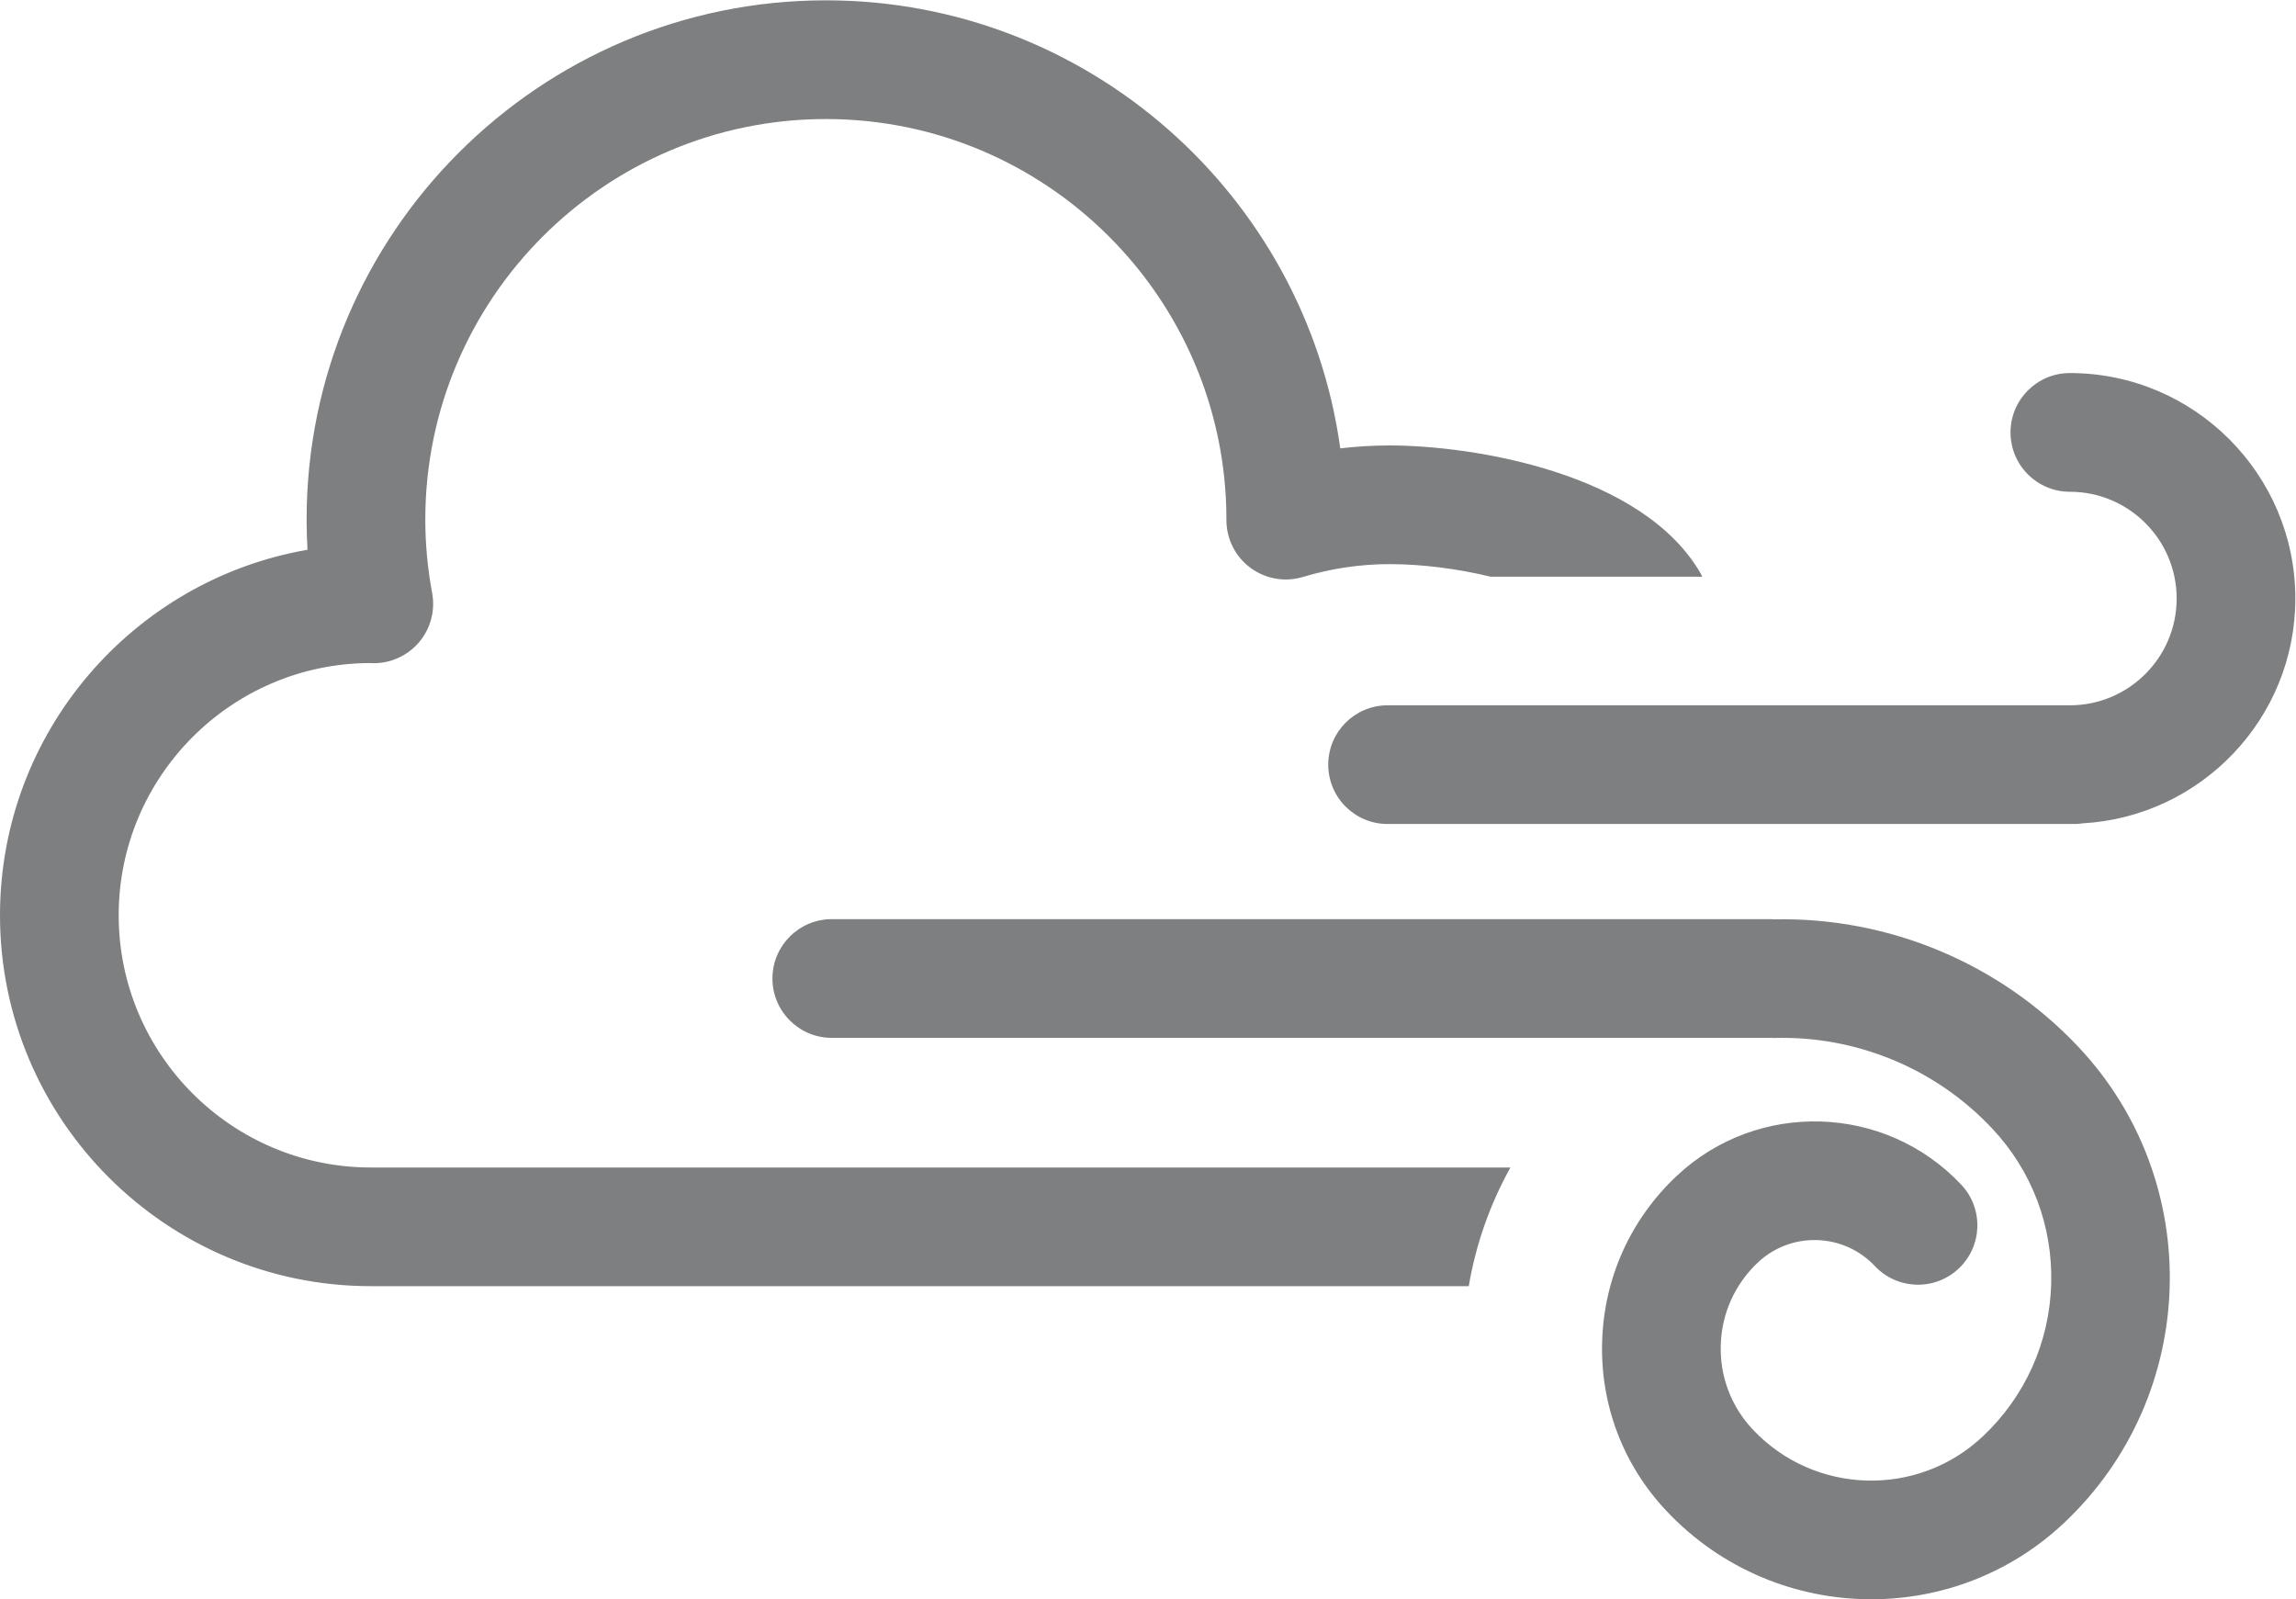
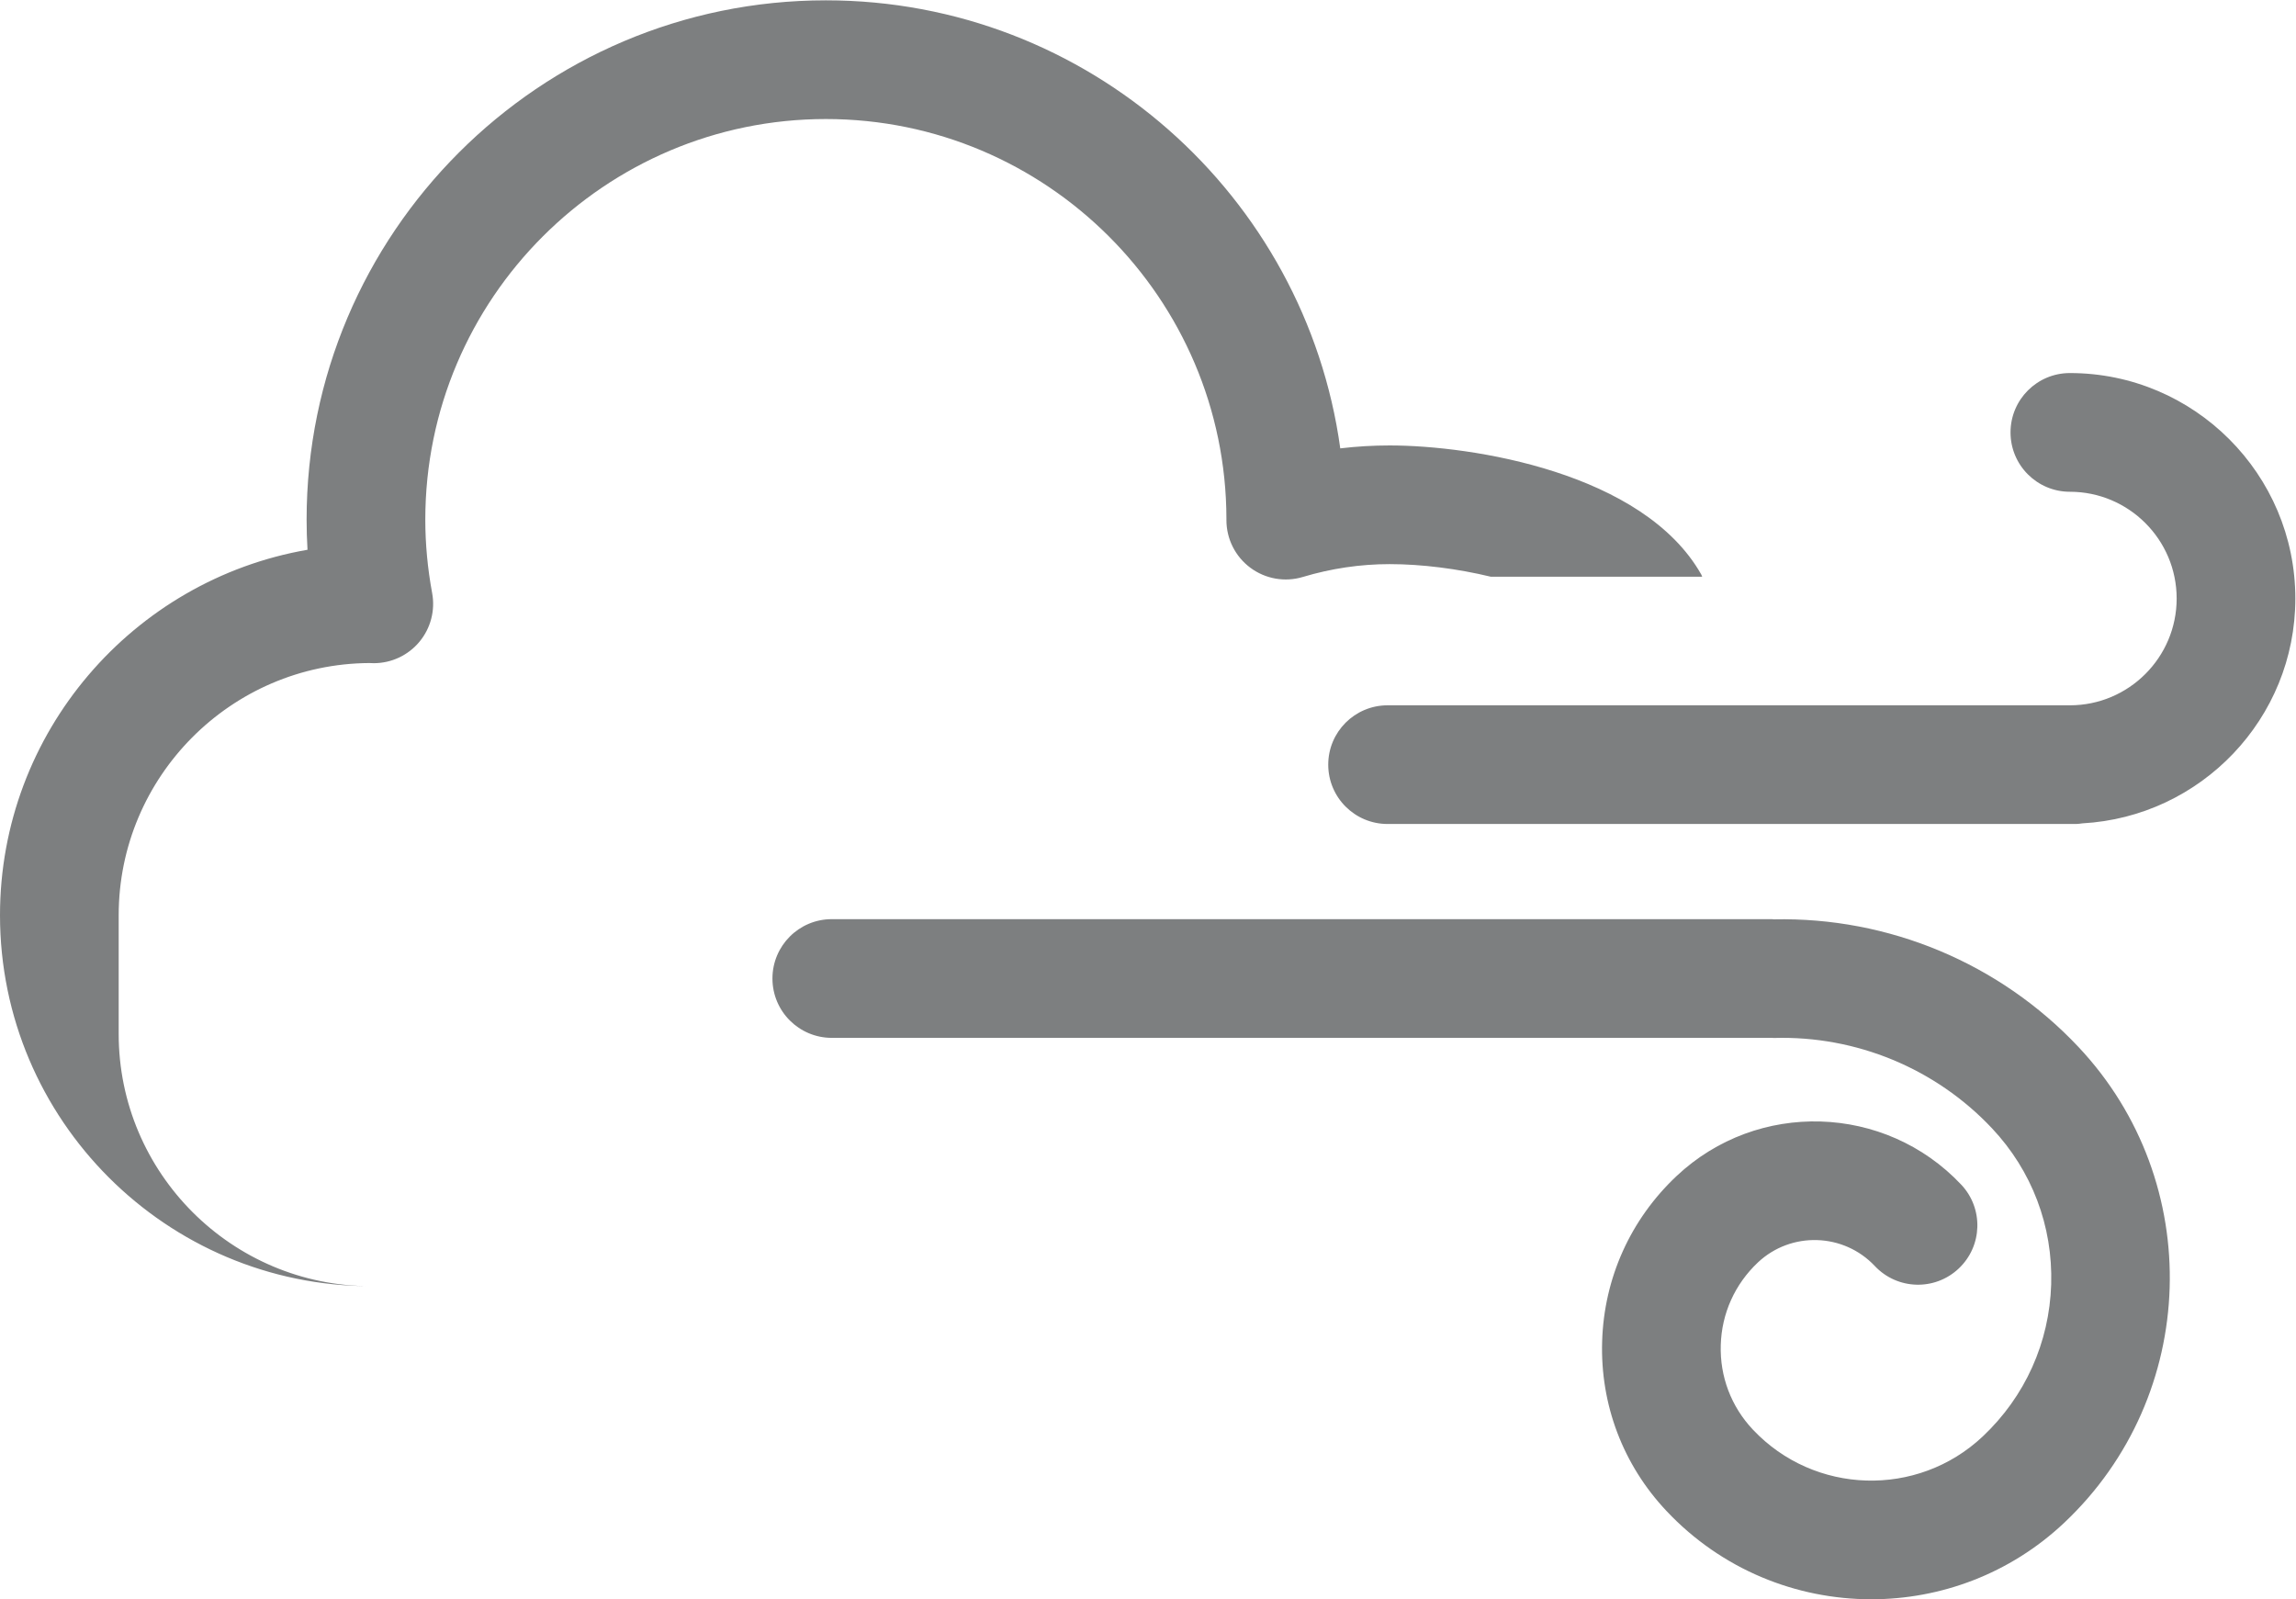
<svg xmlns="http://www.w3.org/2000/svg" viewBox="0 0 187.867 130.853" height="130.853" width="187.867" xml:space="preserve" id="svg2" version="1.1">
  <defs id="defs6" />
  <g transform="matrix(1.333,0,0,-1.333,0,130.853)" id="g10">
    <g transform="scale(0.1)" id="g12">
-       <path id="path14" style="fill:#7d7f80;fill-opacity:1;fill-rule:nonzero;stroke:none" d="m 1088.78,417.344 c -0.36,0.027 -0.7,0.113 -1.07,0.113 H 510.574 c -20.117,0 -36.422,-16.305 -36.422,-36.434 0,-20.109 16.305,-36.425 36.422,-36.425 h 577.086 c 0.42,0 0.82,-0.086 1.24,-0.067 50.43,1.473 99.26,-18.683 133.84,-55.441 24.52,-26.035 37.41,-60.051 36.34,-95.781 -1.1,-35.743 -16.02,-68.907 -42.05,-93.407 -40.07,-37.707 -103.39,-35.793 -141.08,4.266 -13.3,14.113 -20.3,32.559 -19.69,51.926 0.56,19.375 8.68,37.351 22.79,50.644 20.4,19.176 52.6,18.172 71.78,-2.199 13.78,-14.637 36.82,-15.359 51.47,-1.543 14.65,13.781 15.36,36.828 1.58,51.484 -46.74,49.641 -125.11,52.012 -174.75,5.305 C 1000.85,233.172 984.609,197.117 983.445,158.309 982.246,119.48 996.27,82.508 1022.9,54.246 1056.81,18.191 1102.68,0 1148.65,0 c 42.47,0 85.02,15.527 118.31,46.844 83,78.136 86.95,209.199 8.84,292.187 -48.4,51.418 -116.45,79.824 -187.02,78.313 z M 72.852,419.852 c 0,85.043 68.949,154.32 153.878,154.812 0.95,-0.051 2.04,-0.09 2.704,-0.09 10.832,0 21.097,4.821 28.015,13.133 6.918,8.313 9.789,19.285 7.813,29.918 -2.793,15.063 -4.199,30.215 -4.199,45.07 0,135.578 110.285,245.883 245.89,245.883 135.395,0 245.567,-109.984 245.867,-245.324 -0.007,-0.297 -0.007,-0.594 -0.007,-0.859 0,-11.528 5.437,-22.356 14.687,-29.231 9.246,-6.891 21.211,-8.98 32.227,-5.66 17.382,5.219 35.3,7.875 53.289,7.875 19.629,0 41.738,-2.813 62.101,-7.734 h 129.753 c -0.23,0.437 -0.35,0.914 -0.59,1.371 -35.45,62.629 -140.608,79.207 -191.264,79.207 -10.157,0 -20.274,-0.598 -30.321,-1.793 -21.386,155.144 -154.832,275.008 -315.742,275.008 -175.781,0 -318.75,-142.997 -318.75,-318.743 0,-6.132 0.188,-12.32 0.551,-18.507 C 81.691,625.676 0,532.121 0,419.852 0,294.316 102.129,192.188 227.664,192.188 H 901.57 c 4.348,25.71 13.039,50.269 25.567,72.839 H 227.664 c -85.359,0 -154.812,69.453 -154.812,154.825 z M 1270.55,752.66 c -20.12,0 -36.43,-16.312 -36.43,-36.441 0,-20.125 16.31,-36.422 36.43,-36.422 36.15,0 65.55,-29.387 65.55,-65.531 0,-36.137 -29.4,-65.547 -65.55,-65.547 H 851.738 c -20.117,0 -36.425,-16.313 -36.425,-36.422 0,-20.125 16.308,-36.422 36.425,-36.422 h 422.602 c 1.31,0 2.56,0.227 3.82,0.383 72.78,3.992 130.79,64.269 130.79,138.008 0,76.308 -62.09,138.394 -138.4,138.394" />
+       <path id="path14" style="fill:#7d7f80;fill-opacity:1;fill-rule:nonzero;stroke:none" d="m 1088.78,417.344 c -0.36,0.027 -0.7,0.113 -1.07,0.113 H 510.574 c -20.117,0 -36.422,-16.305 -36.422,-36.434 0,-20.109 16.305,-36.425 36.422,-36.425 h 577.086 c 0.42,0 0.82,-0.086 1.24,-0.067 50.43,1.473 99.26,-18.683 133.84,-55.441 24.52,-26.035 37.41,-60.051 36.34,-95.781 -1.1,-35.743 -16.02,-68.907 -42.05,-93.407 -40.07,-37.707 -103.39,-35.793 -141.08,4.266 -13.3,14.113 -20.3,32.559 -19.69,51.926 0.56,19.375 8.68,37.351 22.79,50.644 20.4,19.176 52.6,18.172 71.78,-2.199 13.78,-14.637 36.82,-15.359 51.47,-1.543 14.65,13.781 15.36,36.828 1.58,51.484 -46.74,49.641 -125.11,52.012 -174.75,5.305 C 1000.85,233.172 984.609,197.117 983.445,158.309 982.246,119.48 996.27,82.508 1022.9,54.246 1056.81,18.191 1102.68,0 1148.65,0 c 42.47,0 85.02,15.527 118.31,46.844 83,78.136 86.95,209.199 8.84,292.187 -48.4,51.418 -116.45,79.824 -187.02,78.313 z M 72.852,419.852 c 0,85.043 68.949,154.32 153.878,154.812 0.95,-0.051 2.04,-0.09 2.704,-0.09 10.832,0 21.097,4.821 28.015,13.133 6.918,8.313 9.789,19.285 7.813,29.918 -2.793,15.063 -4.199,30.215 -4.199,45.07 0,135.578 110.285,245.883 245.89,245.883 135.395,0 245.567,-109.984 245.867,-245.324 -0.007,-0.297 -0.007,-0.594 -0.007,-0.859 0,-11.528 5.437,-22.356 14.687,-29.231 9.246,-6.891 21.211,-8.98 32.227,-5.66 17.382,5.219 35.3,7.875 53.289,7.875 19.629,0 41.738,-2.813 62.101,-7.734 h 129.753 c -0.23,0.437 -0.35,0.914 -0.59,1.371 -35.45,62.629 -140.608,79.207 -191.264,79.207 -10.157,0 -20.274,-0.598 -30.321,-1.793 -21.386,155.144 -154.832,275.008 -315.742,275.008 -175.781,0 -318.75,-142.997 -318.75,-318.743 0,-6.132 0.188,-12.32 0.551,-18.507 C 81.691,625.676 0,532.121 0,419.852 0,294.316 102.129,192.188 227.664,192.188 H 901.57 H 227.664 c -85.359,0 -154.812,69.453 -154.812,154.825 z M 1270.55,752.66 c -20.12,0 -36.43,-16.312 -36.43,-36.441 0,-20.125 16.31,-36.422 36.43,-36.422 36.15,0 65.55,-29.387 65.55,-65.531 0,-36.137 -29.4,-65.547 -65.55,-65.547 H 851.738 c -20.117,0 -36.425,-16.313 -36.425,-36.422 0,-20.125 16.308,-36.422 36.425,-36.422 h 422.602 c 1.31,0 2.56,0.227 3.82,0.383 72.78,3.992 130.79,64.269 130.79,138.008 0,76.308 -62.09,138.394 -138.4,138.394" />
    </g>
  </g>
</svg>